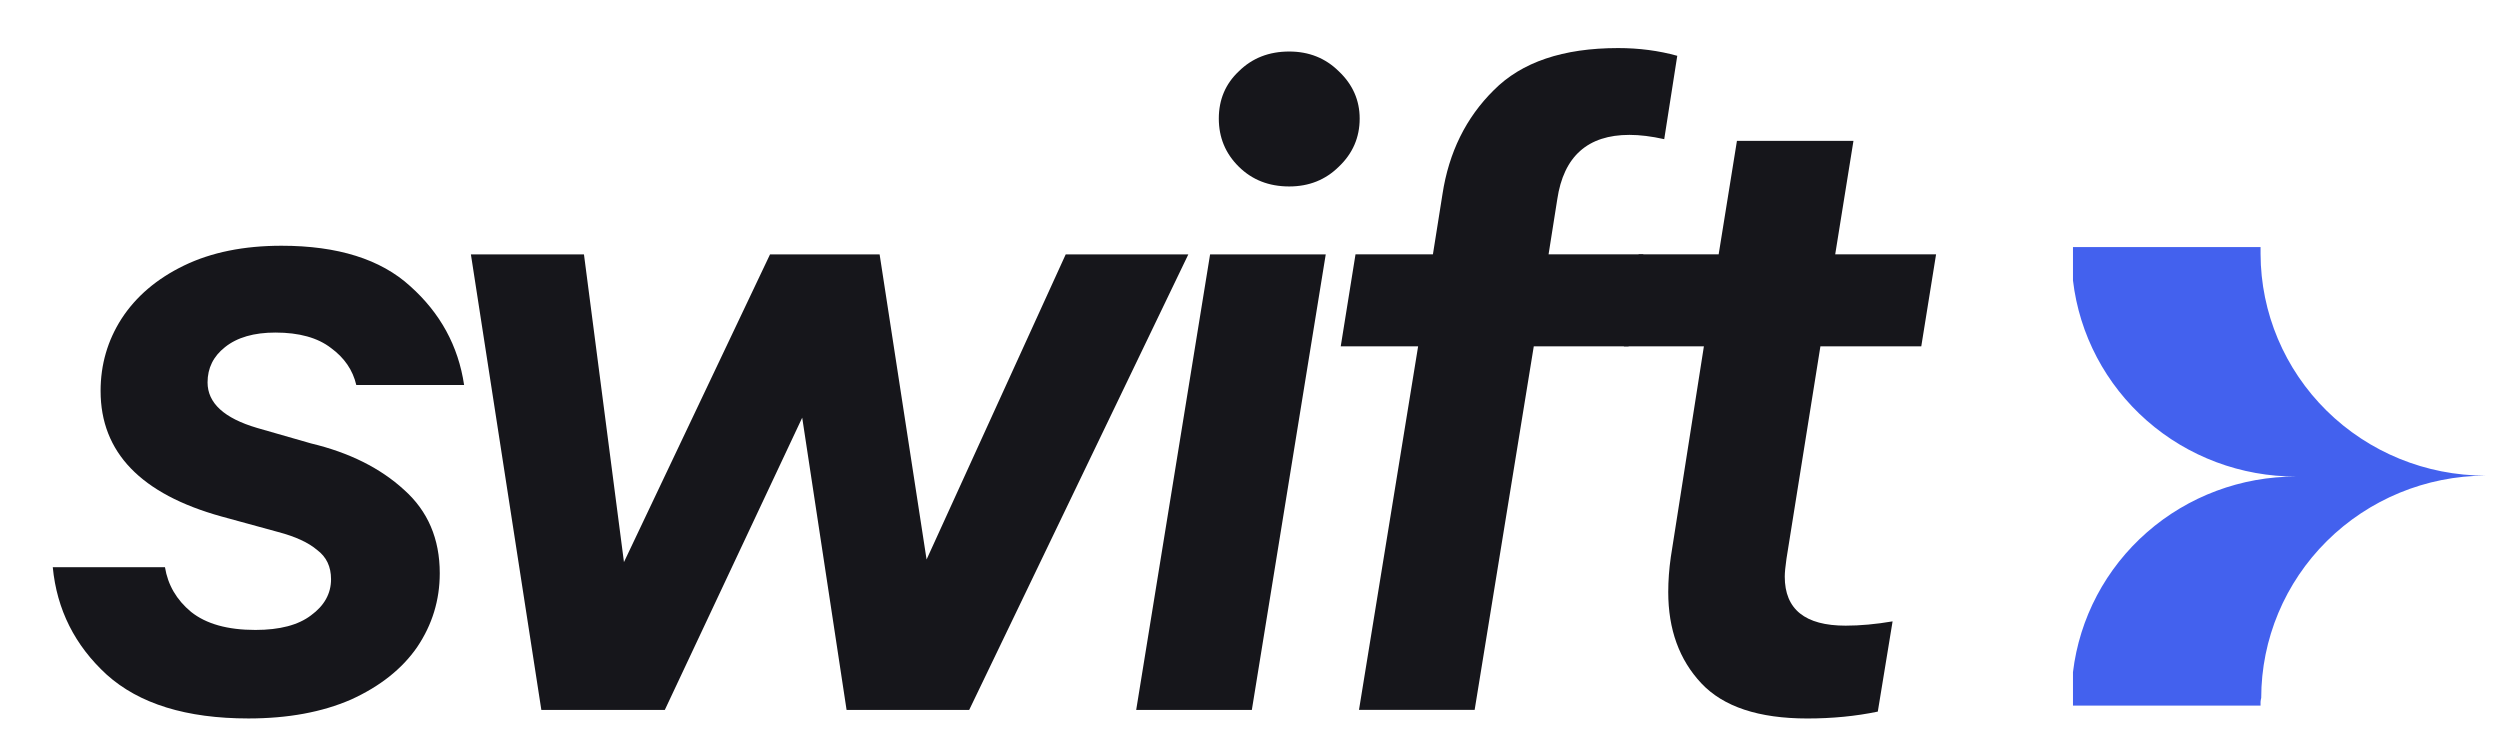
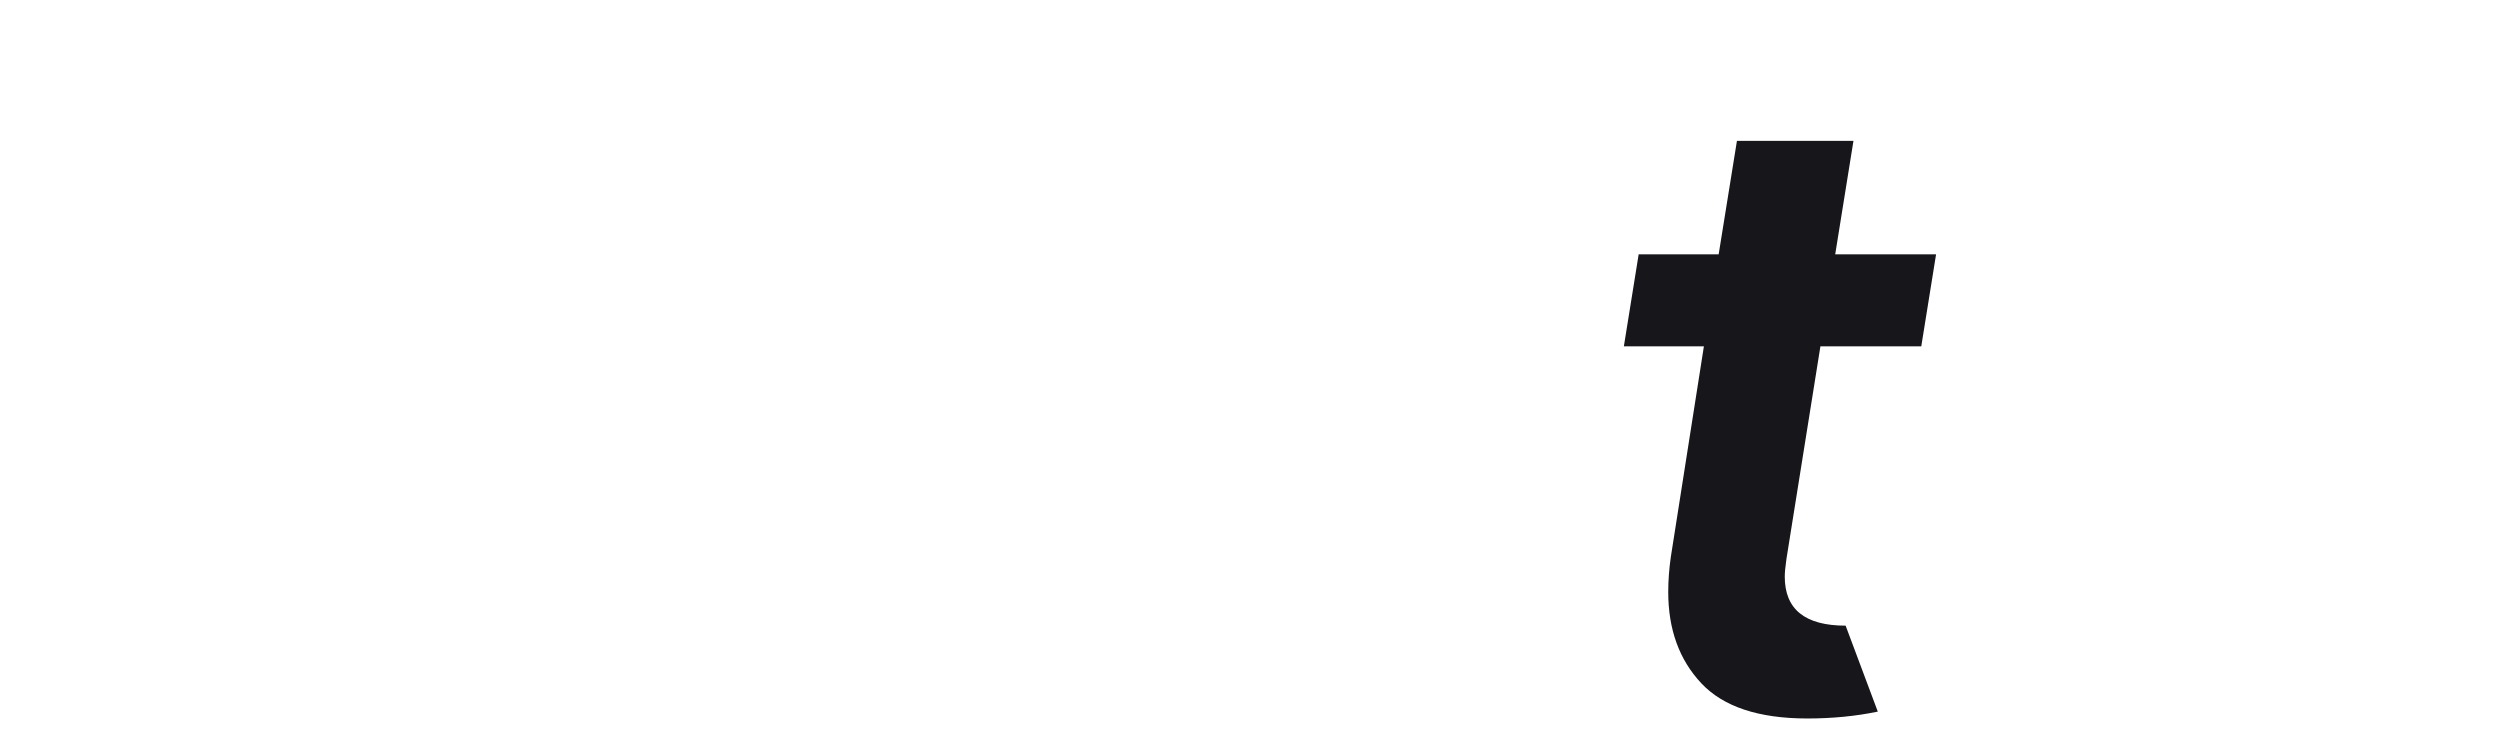
<svg xmlns="http://www.w3.org/2000/svg" width="84" height="25" viewBox="0 0 84 25" fill="none">
  <g clip-path="url(#clip0_12793_4220)">
-     <path d="M61.166 11.636L60.026 18.77C59.987 19.039 59.968 19.241 59.968 19.376C59.968 20.474 60.65 21.022 62.013 21.022C62.5 21.022 63.026 20.974 63.591 20.878L63.094 23.91C62.354 24.064 61.565 24.141 60.728 24.141C59.091 24.141 57.903 23.746 57.163 22.957C56.423 22.168 56.053 21.147 56.053 19.896C56.053 19.511 56.082 19.116 56.14 18.712L57.251 11.636H54.562L55.059 8.546H57.747L58.361 4.734H62.276L61.663 8.546H65.052L64.555 11.636H61.166Z" fill="#16161B" />
-     <path d="M54.749 4.532C53.347 4.532 52.538 5.254 52.324 6.698L52.032 8.546H55.217L54.72 11.636H51.535L49.548 23.852H45.662L47.649 11.636H45.049L45.545 8.546H48.146L48.467 6.525C48.682 5.119 49.256 3.954 50.191 3.03C51.126 2.087 52.519 1.615 54.37 1.615C55.071 1.615 55.733 1.702 56.356 1.875L55.918 4.676C55.489 4.58 55.1 4.532 54.749 4.532Z" fill="#16161B" />
-     <path d="M43.318 6.265C42.636 6.265 42.072 6.044 41.624 5.601C41.175 5.158 40.952 4.619 40.952 3.984C40.952 3.349 41.175 2.819 41.624 2.396C42.072 1.953 42.636 1.731 43.318 1.731C43.98 1.731 44.536 1.953 44.984 2.396C45.451 2.838 45.685 3.368 45.685 3.984C45.685 4.619 45.451 5.158 44.984 5.601C44.536 6.044 43.98 6.265 43.318 6.265ZM42.062 23.853H38.176L40.659 8.547H44.545L42.062 23.853Z" fill="#16161B" />
-     <path d="M31.133 18.799L35.808 8.547H39.928L32.565 23.853H28.445L26.954 14.034L22.338 23.853H18.189L15.822 8.547H19.621L20.965 18.886L25.873 8.547H29.555L31.133 18.799Z" fill="#16161B" />
-     <path d="M8.348 24.14C6.263 24.14 4.676 23.649 3.585 22.668C2.514 21.686 1.91 20.482 1.773 19.058H5.543C5.64 19.654 5.932 20.155 6.419 20.559C6.926 20.964 7.646 21.166 8.581 21.166C9.399 21.166 10.023 21.002 10.451 20.675C10.899 20.348 11.123 19.943 11.123 19.462C11.123 19.038 10.967 18.711 10.656 18.48C10.364 18.23 9.925 18.028 9.341 17.874L7.442 17.354C4.734 16.603 3.38 15.197 3.38 13.137C3.38 12.252 3.614 11.443 4.082 10.712C4.569 9.961 5.27 9.364 6.185 8.921C7.101 8.478 8.192 8.257 9.458 8.257C11.347 8.257 12.789 8.709 13.782 9.614C14.795 10.519 15.399 11.626 15.594 12.935H11.971C11.854 12.435 11.571 12.021 11.123 11.694C10.675 11.347 10.052 11.174 9.253 11.174C8.533 11.174 7.968 11.337 7.559 11.665C7.169 11.973 6.974 12.367 6.974 12.849C6.974 13.542 7.529 14.052 8.64 14.379L10.451 14.899C11.737 15.207 12.779 15.727 13.578 16.459C14.376 17.171 14.776 18.105 14.776 19.26C14.776 20.165 14.522 20.993 14.016 21.743C13.51 22.475 12.769 23.062 11.795 23.505C10.821 23.929 9.672 24.14 8.348 24.14Z" fill="#16161B" />
-     <path d="M75.955 23.709H69.652V22.583C69.87 20.768 70.754 19.096 72.138 17.885C73.522 16.673 75.308 16.007 77.156 16.012C75.305 16.016 73.517 15.347 72.133 14.132C70.749 12.917 69.866 11.241 69.652 9.423V8.302H75.955C75.955 8.381 75.955 8.459 75.955 8.534C75.961 10.511 76.76 12.405 78.176 13.801C79.593 15.197 81.511 15.981 83.512 15.981C81.512 15.988 79.596 16.778 78.184 18.178C76.772 19.578 75.978 21.473 75.977 23.45C75.95 23.551 75.95 23.634 75.955 23.709Z" fill="#4361EE" />
+     <path d="M61.166 11.636L60.026 18.77C59.987 19.039 59.968 19.241 59.968 19.376C59.968 20.474 60.65 21.022 62.013 21.022L63.094 23.91C62.354 24.064 61.565 24.141 60.728 24.141C59.091 24.141 57.903 23.746 57.163 22.957C56.423 22.168 56.053 21.147 56.053 19.896C56.053 19.511 56.082 19.116 56.14 18.712L57.251 11.636H54.562L55.059 8.546H57.747L58.361 4.734H62.276L61.663 8.546H65.052L64.555 11.636H61.166Z" fill="#16161B" />
  </g>
  <defs>
    <clipPath id="clip0_12793_4220">
      <rect width="83.16" height="23.325" fill="white" transform="translate(0.84 0.837)" />
    </clipPath>
  </defs>
</svg>